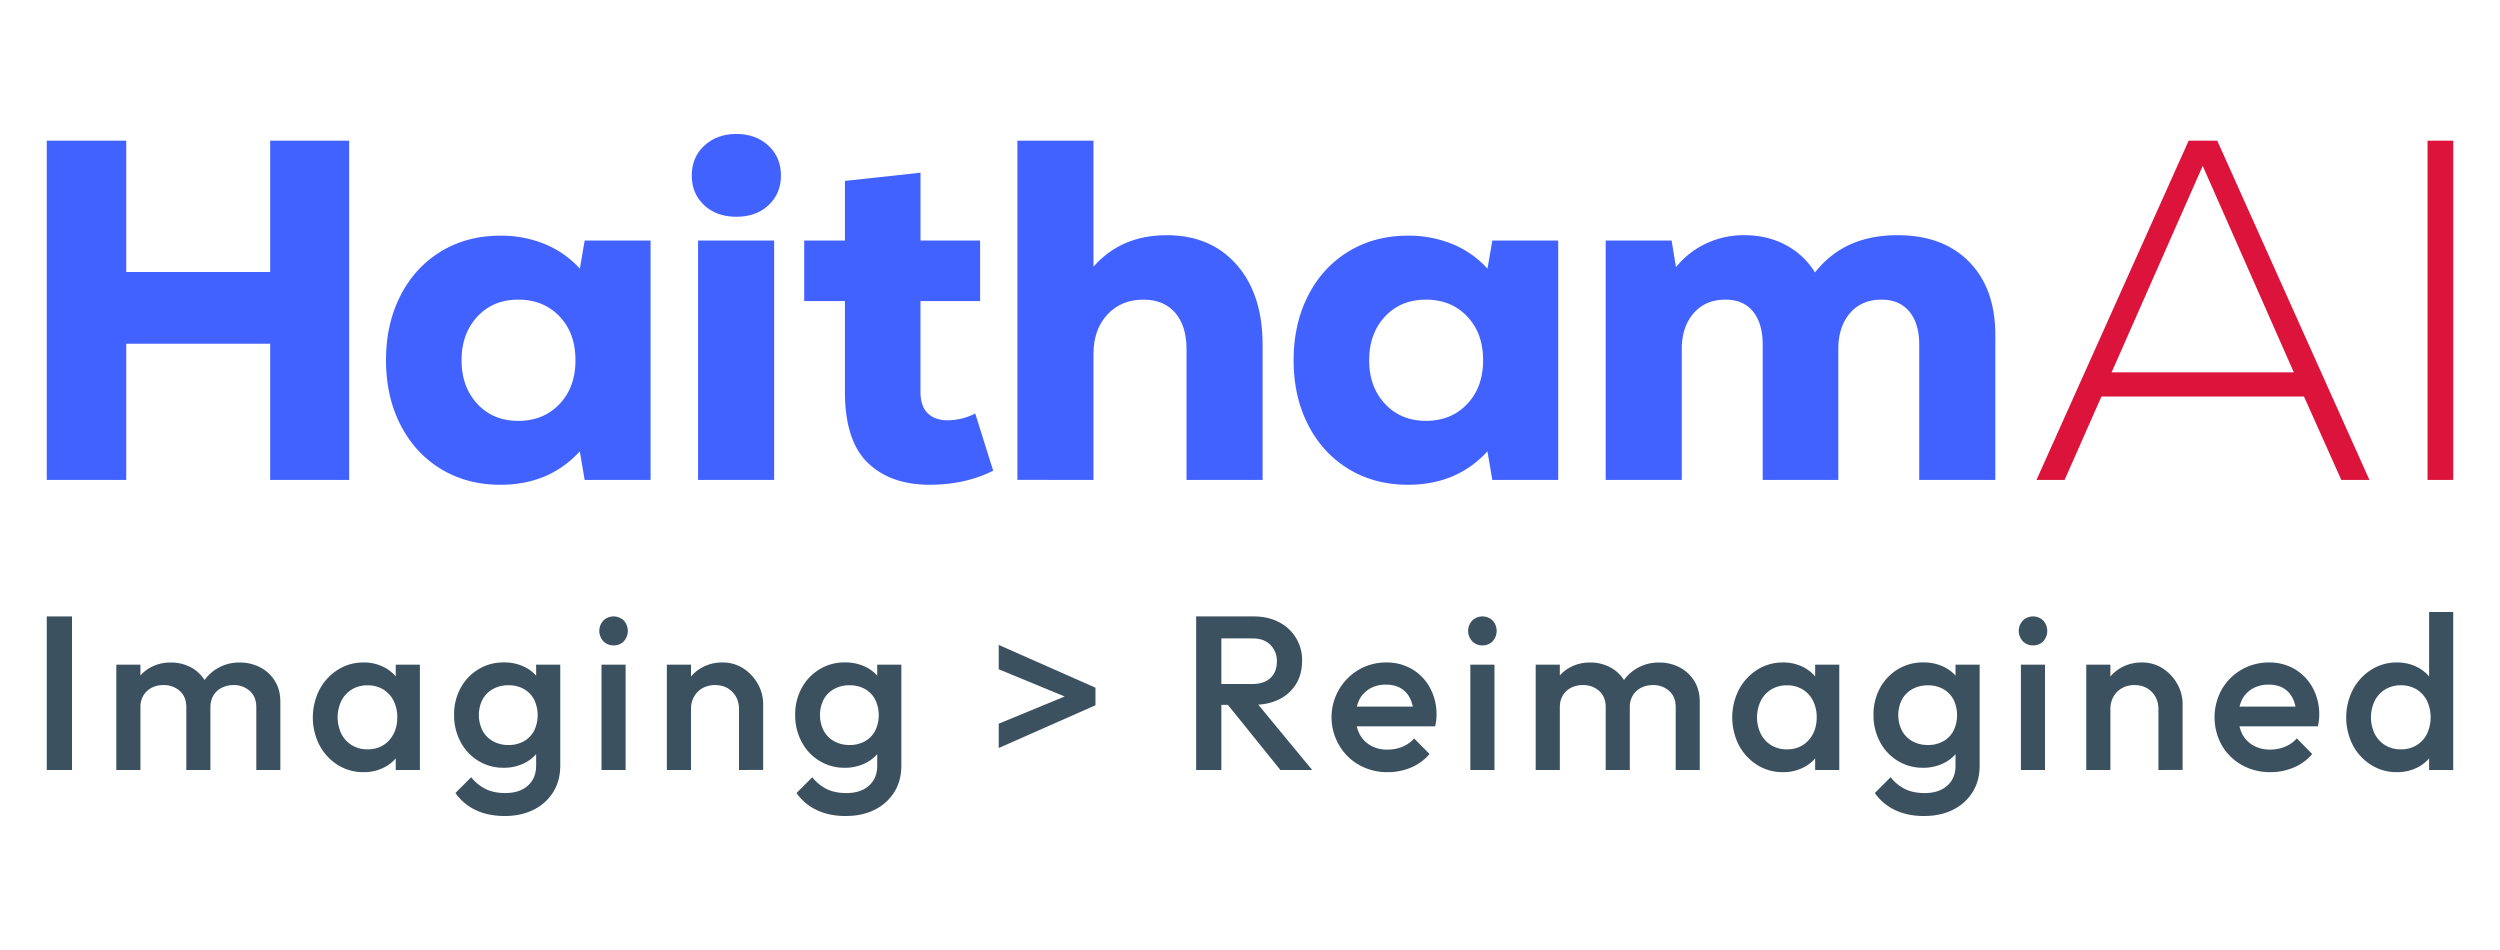
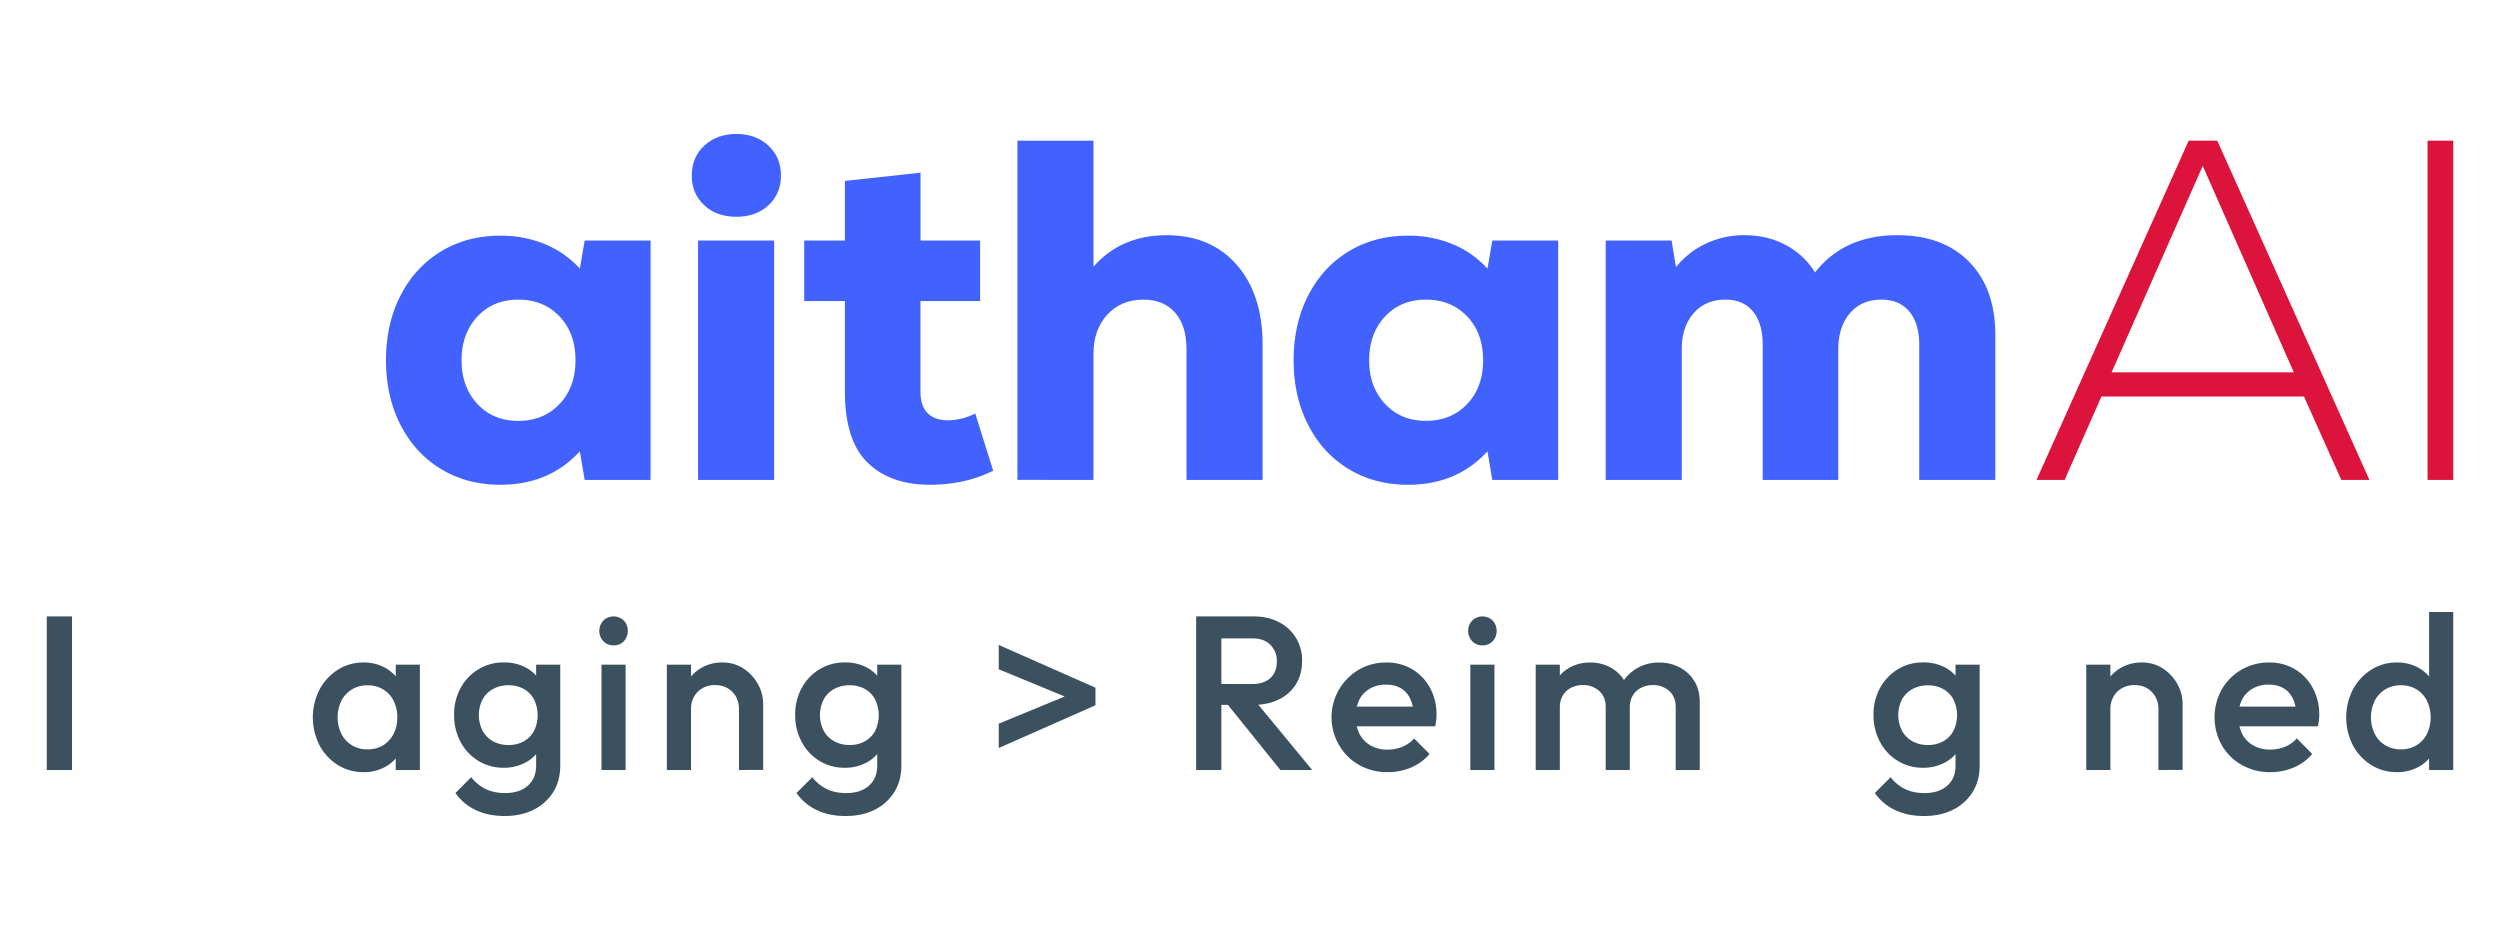
<svg xmlns="http://www.w3.org/2000/svg" id="Layer_1" data-name="Layer 1" viewBox="0 0 2500 950">
  <defs>
    <style>.cls-1{fill:#4162ff;}.cls-2{fill:#dc143c;}.cls-3{fill:#3c5160;}</style>
  </defs>
  <title>haithamai-logo</title>
-   <path class="cls-1" d="M270.16,140.69h79V479.91h-79V343.74H126.24V479.91H46.76V140.69h79.48V272H270.16Z" />
  <path class="cls-1" d="M650.57,240.52V479.91H584.66l-4.84-28.59q-30.52,33.44-79.48,33.44-33.43,0-59.36-15.75t-40.46-44.1Q386,396.56,386,360.22t14.54-64.7q14.53-28.35,40.46-44.1t59.36-15.75a115,115,0,0,1,44.59,8.48,97,97,0,0,1,34.89,24.48l4.84-28.11Zm-91.1,163.55q16-16.71,16-43.85t-16-43.86q-16-16.73-41.2-16.72t-40.94,17q-15.76,17-15.75,43.62t15.75,43.61q15.74,17,40.94,17T559.47,404.07Z" />
  <path class="cls-1" d="M704.11,205.14q-12.36-11.62-12.36-29.56,0-18.4,12.6-30t32-11.63q19.36,0,32,11.63t12.6,30q0,17.94-12.36,29.56t-32.22,11.63Q716.47,216.77,704.11,205.14Zm-6.06,35.38h76.09V479.91H698.05Z" />
  <path class="cls-1" d="M993.17,470.7q-28.11,14.06-63.48,14.06-39.26,0-62-22.05t-22.78-71V301.09h-40.7V240.52h40.7V180.91l75.6-8.23v67.84h59.61v60.57H920.48v90.62q0,14.55,7.27,21.57t19.87,7a61.1,61.1,0,0,0,27.62-6.79Z" />
  <path class="cls-1" d="M1236.68,264.75q25.92,29.56,25.93,80v135.2h-76.09V349.07q0-23.26-11.38-36.35t-31.75-13.08q-22.29,0-36.1,15t-13.81,39.26v126H1017.4V140.69h76.08v126q27.63-31.5,73.17-31.5Q1210.75,235.19,1236.68,264.75Z" />
  <path class="cls-1" d="M1558.21,240.52V479.91H1492.3l-4.84-28.59q-30.54,33.44-79.48,33.44-33.43,0-59.36-15.75t-40.46-44.1q-14.55-28.35-14.54-64.69t14.54-64.7q14.53-28.35,40.46-44.1T1408,235.67a115.09,115.09,0,0,1,44.59,8.48,97.14,97.14,0,0,1,34.89,24.48l4.84-28.11ZM1467.1,404.07q16-16.71,16-43.85t-16-43.86q-16-16.73-41.19-16.72t-41,17q-15.75,17-15.75,43.62T1385,403.83q15.75,17,41,17T1467.1,404.07Z" />
  <path class="cls-1" d="M1969.14,261.84q26.17,26.66,26.17,73.18V479.91h-76.08V344.71q0-21.31-9.94-33.2t-27.86-11.87q-19.87,0-31.5,13.57t-11.63,35.86V479.91h-75.6V344.71q0-21.31-9.69-33.2t-27.62-11.87q-19.87,0-31.74,13.57t-11.88,35.86V479.91h-76.08V240.52h65.91l4.36,26.65a84.69,84.69,0,0,1,30.29-23.74,89,89,0,0,1,38-8.24q23.25,0,41.67,9.93A75.36,75.36,0,0,1,1815,272.5q29.07-37.31,82.38-37.31Q1943,235.19,1969.14,261.84Z" />
  <path class="cls-2" d="M2341.3,479.91,2304,396.56H2101.43l-36.83,83.35h-28.11l152.17-339.22h28.59l152.16,339.22Zm-47.49-107.58-91.1-206.44L2111.6,372.33Z" />
  <path class="cls-2" d="M2427.55,479.91V140.69h25.69V479.91Z" />
  <path class="cls-3" d="M46.76,770V616.42H72V770Z" />
-   <path class="cls-3" d="M116.3,770V664.68h24.12V770Zm70,0V707.23q0-10.53-6.58-16.34a23.67,23.67,0,0,0-16.23-5.81,25.4,25.4,0,0,0-11.74,2.63,20.39,20.39,0,0,0-8.22,7.57,22.15,22.15,0,0,0-3.08,12L131,702q0-12.06,5.27-20.84a37.24,37.24,0,0,1,14.25-13.71,41.29,41.29,0,0,1,20.19-4.94,41.93,41.93,0,0,1,20.17,4.83,36.42,36.42,0,0,1,14.26,13.6q5.26,8.77,5.27,21.06v68Zm70,0V707.23q0-10.53-6.58-16.34a23.67,23.67,0,0,0-16.23-5.81,25.58,25.58,0,0,0-11.63,2.63,20.24,20.24,0,0,0-8.33,7.57,22.15,22.15,0,0,0-3.07,12L196.8,702a43.63,43.63,0,0,1,7-20.84,41.58,41.58,0,0,1,15.24-13.71,43.17,43.17,0,0,1,20.51-4.94,43.73,43.73,0,0,1,20.62,4.83,37.66,37.66,0,0,1,14.7,13.6q5.48,8.77,5.48,21.06v68Z" />
  <path class="cls-3" d="M363.5,772.16a47.4,47.4,0,0,1-25.77-7.24,51.79,51.79,0,0,1-18.21-19.63,61.35,61.35,0,0,1,0-55.72,52.63,52.63,0,0,1,18.21-19.74,46.9,46.9,0,0,1,25.77-7.35,43.46,43.46,0,0,1,21.39,5.16,39.39,39.39,0,0,1,14.81,14.15,38.42,38.42,0,0,1,5.48,20.4v30.27a39,39,0,0,1-5.38,20.4A38.37,38.37,0,0,1,385,767,44.19,44.19,0,0,1,363.5,772.16Zm3.95-22.81q13.38,0,21.61-9t8.22-23a35.88,35.88,0,0,0-3.73-16.67,27.76,27.76,0,0,0-10.42-11.3,29.67,29.67,0,0,0-15.68-4.05A29.25,29.25,0,0,0,352,689.35a28.43,28.43,0,0,0-10.53,11.3,38.1,38.1,0,0,0,0,33.34A28.37,28.37,0,0,0,352,745.29,29.17,29.17,0,0,0,367.45,749.35ZM395.75,770v-28.3L399.91,716l-4.16-25.45V664.68h24.13V770Z" />
  <path class="cls-3" d="M503.67,767.77a47.57,47.57,0,0,1-25.34-6.91,48.78,48.78,0,0,1-17.77-19,56.18,56.18,0,0,1-6.47-27,55,55,0,0,1,6.47-26.76,49.24,49.24,0,0,1,17.77-18.76,47.66,47.66,0,0,1,25.34-6.91,45.86,45.86,0,0,1,21.93,5,37,37,0,0,1,14.7,13.93,39.88,39.88,0,0,1,5.26,20.73v25.88a39.45,39.45,0,0,1-5.37,20.62,37.49,37.49,0,0,1-14.81,14A45.38,45.38,0,0,1,503.67,767.77ZM504.76,816q-16.67,0-29.17-6a51.42,51.42,0,0,1-20.18-17l15.79-15.8a42.4,42.4,0,0,0,14.48,11.85q8.11,3.94,19.52,4,14.27,0,22.59-7.35t8.34-20.07V739.7l4.17-23.26L536.13,693V664.68h24.13v100.9q0,15.13-7,26.43a48.15,48.15,0,0,1-19.52,17.66Q521.21,816,504.76,816ZM508.49,745a30.6,30.6,0,0,0,15.36-3.73,26,26,0,0,0,10.2-10.42,35.88,35.88,0,0,0,0-31.37A26,26,0,0,0,523.85,689a30.6,30.6,0,0,0-15.36-3.73A31.17,31.17,0,0,0,493,689a26.35,26.35,0,0,0-10.42,10.41,34.61,34.61,0,0,0,0,31.26A26.08,26.08,0,0,0,493,741.23,31.17,31.17,0,0,0,508.49,745Z" />
  <path class="cls-3" d="M613.56,645.37a13.61,13.61,0,0,1-10.2-4.16,15.12,15.12,0,0,1,0-20.62,14.69,14.69,0,0,1,20.51,0,15.43,15.43,0,0,1,0,20.62A13.54,13.54,0,0,1,613.56,645.37ZM601.49,770V664.68h24.13V770Z" />
  <path class="cls-3" d="M666.86,770V664.68H691V770ZM739,770V709.21q0-10.53-6.69-17.33t-17.22-6.8a25.16,25.16,0,0,0-12.51,3.07,22,22,0,0,0-8.55,8.55A25.16,25.16,0,0,0,691,709.21l-9.43-5.27a42.76,42.76,0,0,1,5.26-21.39,38.55,38.55,0,0,1,14.59-14.69,41.18,41.18,0,0,1,21-5.38,37.58,37.58,0,0,1,21,6,43.39,43.39,0,0,1,14.48,15.57,40.56,40.56,0,0,1,5.27,19.85v66Z" />
  <path class="cls-3" d="M844.75,767.77a47.53,47.53,0,0,1-25.33-6.91,48.7,48.7,0,0,1-17.77-19,56.07,56.07,0,0,1-6.47-27,54.84,54.84,0,0,1,6.47-26.76,49.17,49.17,0,0,1,17.77-18.76,47.62,47.62,0,0,1,25.33-6.91,45.87,45.87,0,0,1,21.94,5,37,37,0,0,1,14.69,13.93,39.88,39.88,0,0,1,5.27,20.73v25.88a39.37,39.37,0,0,1-5.38,20.62,37.47,37.47,0,0,1-14.8,14A45.39,45.39,0,0,1,844.75,767.77Zm1.1,48.26q-16.68,0-29.17-6a51.52,51.52,0,0,1-20.19-17l15.8-15.8a42.31,42.31,0,0,0,14.48,11.85q8.1,3.94,19.52,4,14.25,0,22.59-7.35t8.34-20.07V739.7l4.16-23.26L877.22,693V664.68h24.13v100.9q0,15.13-7,26.43a48.18,48.18,0,0,1-19.53,17.66Q862.31,816,845.85,816ZM849.58,745a30.54,30.54,0,0,0,15.35-3.73,25.84,25.84,0,0,0,10.2-10.42,35.79,35.79,0,0,0,0-31.37A25.87,25.87,0,0,0,864.93,689a30.54,30.54,0,0,0-15.35-3.73A31.21,31.21,0,0,0,834.11,689a26.48,26.48,0,0,0-10.42,10.41,34.7,34.7,0,0,0,0,31.26,26.21,26.21,0,0,0,10.42,10.53A31.21,31.21,0,0,0,849.58,745Z" />
  <path class="cls-3" d="M998.74,669.28V644.94l96.73,42.77v17.55L998.74,748V723.68l76.55-31.58v8.77Z" />
  <path class="cls-3" d="M1196.15,770V616.42h25.22V770Zm17.33-65.15V684h38.82q11.63,0,18.1-6t6.47-16.78a22.43,22.43,0,0,0-6.36-16.23q-6.36-6.59-18-6.58h-39V616.42h40.14q14.48,0,25.44,5.81a42.1,42.1,0,0,1,23,38.5q0,13.38-6,23.25a40.83,40.83,0,0,1-17,15.36q-11,5.48-25.44,5.48Zm66.9,65.15-53.74-66.69,23.47-8.55L1312.19,770Z" />
  <path class="cls-3" d="M1387.64,772.16a56.69,56.69,0,0,1-28.4-7.13,53,53,0,0,1-20-19.63,55.14,55.14,0,0,1,19.53-75.68,53.6,53.6,0,0,1,27.52-7.24,49.48,49.48,0,0,1,26,6.8,48.52,48.52,0,0,1,17.77,18.65,55.38,55.38,0,0,1,6.47,27,44.85,44.85,0,0,1-.33,5.37q-.33,2.75-1,6h-86.42V706.57h73.92l-9,7.9q-.43-9.65-3.73-16.23a23.5,23.5,0,0,0-9.32-10.09q-6-3.51-14.8-3.51a31.25,31.25,0,0,0-16,4,27,27,0,0,0-10.53,11.07,40.39,40.39,0,0,0,.22,34.33,27.92,27.92,0,0,0,11.19,11.52,33.47,33.47,0,0,0,16.67,4.06,38.88,38.88,0,0,0,15-2.86,31.19,31.19,0,0,0,11.73-8.33L1429.54,754a49.24,49.24,0,0,1-18.65,13.6A59.44,59.44,0,0,1,1387.64,772.16Z" />
  <path class="cls-3" d="M1482.4,645.37a13.61,13.61,0,0,1-10.2-4.16,15.12,15.12,0,0,1,0-20.62,14.69,14.69,0,0,1,20.51,0,15.43,15.43,0,0,1,0,20.62A13.54,13.54,0,0,1,1482.4,645.37ZM1470.34,770V664.68h24.12V770Z" />
  <path class="cls-3" d="M1535.7,770V664.68h24.13V770Zm70,0V707.23q0-10.53-6.58-16.34a23.65,23.65,0,0,0-16.23-5.81,25.35,25.35,0,0,0-11.73,2.63,20.48,20.48,0,0,0-8.23,7.57,22.15,22.15,0,0,0-3.07,12L1550.4,702q0-12.06,5.26-20.84a37.19,37.19,0,0,1,14.26-13.71,41.23,41.23,0,0,1,20.18-4.94,42,42,0,0,1,20.18,4.83,36.42,36.42,0,0,1,14.26,13.6q5.26,8.77,5.26,21.06v68Zm70,0V707.23q0-10.53-6.58-16.34a23.67,23.67,0,0,0-16.23-5.81,25.55,25.55,0,0,0-11.63,2.63,20.33,20.33,0,0,0-8.34,7.57,22.15,22.15,0,0,0-3.07,12L1616.2,702a43.63,43.63,0,0,1,7-20.84,41.61,41.61,0,0,1,15.25-13.71,43.14,43.14,0,0,1,20.51-4.94,43.76,43.76,0,0,1,20.62,4.83,37.57,37.57,0,0,1,14.69,13.6q5.49,8.77,5.49,21.06v68Z" />
-   <path class="cls-3" d="M1782.91,772.16a47.41,47.41,0,0,1-25.78-7.24,51.85,51.85,0,0,1-18.2-19.63,61.35,61.35,0,0,1,0-55.72,52.68,52.68,0,0,1,18.2-19.74,46.91,46.91,0,0,1,25.78-7.35,43.39,43.39,0,0,1,21.38,5.16,39.32,39.32,0,0,1,14.81,14.15,38.43,38.43,0,0,1,5.49,20.4v30.27a39,39,0,0,1-5.38,20.4A38.33,38.33,0,0,1,1804.4,767,44.12,44.12,0,0,1,1782.91,772.16Zm3.95-22.81q13.37,0,21.6-9t8.23-23a36,36,0,0,0-3.73-16.67,27.83,27.83,0,0,0-10.42-11.3,29.69,29.69,0,0,0-15.68-4.05,29.29,29.29,0,0,0-15.47,4.05,28.57,28.57,0,0,0-10.53,11.3,38.1,38.1,0,0,0,0,33.34,28.51,28.51,0,0,0,10.53,11.3A29.2,29.2,0,0,0,1786.86,749.35ZM1815.15,770v-28.3l4.17-25.66-4.17-25.45V664.68h24.13V770Z" />
  <path class="cls-3" d="M1923.07,767.77a47.51,47.51,0,0,1-25.33-6.91,48.7,48.7,0,0,1-17.77-19,56.07,56.07,0,0,1-6.47-27,54.84,54.84,0,0,1,6.47-26.76,49.17,49.17,0,0,1,17.77-18.76,47.6,47.6,0,0,1,25.33-6.91,45.87,45.87,0,0,1,21.94,5,37,37,0,0,1,14.69,13.93,39.88,39.88,0,0,1,5.27,20.73v25.88a39.46,39.46,0,0,1-5.38,20.62,37.47,37.47,0,0,1-14.8,14A45.39,45.39,0,0,1,1923.07,767.77Zm1.1,48.26q-16.68,0-29.18-6a51.56,51.56,0,0,1-20.18-17l15.8-15.8a42.37,42.37,0,0,0,14.47,11.85q8.12,3.94,19.53,4,14.25,0,22.59-7.35t8.33-20.07V739.7l4.17-23.26L1955.53,693V664.68h24.13v100.9q0,15.13-7,26.43a48.09,48.09,0,0,1-19.52,17.66Q1940.63,816,1924.17,816ZM1927.9,745a30.59,30.59,0,0,0,15.35-3.73,25.84,25.84,0,0,0,10.2-10.42,35.79,35.79,0,0,0,0-31.37,25.87,25.87,0,0,0-10.2-10.41,30.59,30.59,0,0,0-15.35-3.73,31.21,31.21,0,0,0-15.47,3.73A26.48,26.48,0,0,0,1902,699.44a34.61,34.61,0,0,0,0,31.26,26.21,26.21,0,0,0,10.42,10.53A31.21,31.21,0,0,0,1927.9,745Z" />
-   <path class="cls-3" d="M2033,645.37a13.65,13.65,0,0,1-10.2-4.16,15.15,15.15,0,0,1,0-20.62,14.69,14.69,0,0,1,20.51,0,15.43,15.43,0,0,1,0,20.62A13.54,13.54,0,0,1,2033,645.37ZM2020.9,770V664.68H2045V770Z" />
  <path class="cls-3" d="M2086.26,770V664.68h24.13V770Zm72.17,0V709.21q0-10.53-6.69-17.33t-17.22-6.8a25.09,25.09,0,0,0-12.5,3.07,21.92,21.92,0,0,0-8.56,8.55,25.16,25.16,0,0,0-3.07,12.51l-9.43-5.27a42.77,42.77,0,0,1,5.27-21.39,38.52,38.52,0,0,1,14.58-14.69,41.23,41.23,0,0,1,21-5.38,37.59,37.59,0,0,1,21.06,6,43.48,43.48,0,0,1,14.48,15.57,40.54,40.54,0,0,1,5.26,19.85v66Z" />
  <path class="cls-3" d="M2270.3,772.16a56.75,56.75,0,0,1-28.41-7.13,53,53,0,0,1-20-19.63,57.48,57.48,0,0,1-.11-56A53.88,53.88,0,0,1,2269,662.48a49.48,49.48,0,0,1,26,6.8,48.42,48.42,0,0,1,17.76,18.65,55.27,55.27,0,0,1,6.48,27,44.85,44.85,0,0,1-.33,5.37q-.33,2.75-1,6h-86.43V706.57h73.93l-9,7.9q-.43-9.65-3.73-16.23a23.5,23.5,0,0,0-9.32-10.09q-6-3.51-14.81-3.51a31.24,31.24,0,0,0-16,4A27,27,0,0,0,2242,699.66a40.39,40.39,0,0,0,.22,34.33,27.86,27.86,0,0,0,11.19,11.52,33.47,33.47,0,0,0,16.67,4.06,38.88,38.88,0,0,0,15-2.86,31.19,31.19,0,0,0,11.73-8.33L2312.2,754a49.24,49.24,0,0,1-18.65,13.6A59.44,59.44,0,0,1,2270.3,772.16Z" />
  <path class="cls-3" d="M2396.86,772.16a47.4,47.4,0,0,1-25.77-7.24,51.69,51.69,0,0,1-18.2-19.63,61.35,61.35,0,0,1,0-55.72,52.52,52.52,0,0,1,18.2-19.74,46.9,46.9,0,0,1,25.77-7.35,43.43,43.43,0,0,1,21.39,5.16,39.32,39.32,0,0,1,14.81,14.15,38.42,38.42,0,0,1,5.48,20.4v30.27a39,39,0,0,1-5.37,20.4A38.4,38.4,0,0,1,2418.36,767,44.16,44.16,0,0,1,2396.86,772.16Zm3.95-22.81a29.64,29.64,0,0,0,15.69-4.06,27.77,27.77,0,0,0,10.42-11.3,39.21,39.21,0,0,0,0-33.34,27.83,27.83,0,0,0-10.42-11.3A29.31,29.31,0,0,0,2401,685.3a29.69,29.69,0,0,0-15.68,4.05,28.57,28.57,0,0,0-10.53,11.3,38.1,38.1,0,0,0,0,33.34,28.51,28.51,0,0,0,10.53,11.3A29.17,29.17,0,0,0,2400.81,749.35ZM2453.24,770h-24.13v-28.3l4.17-25.66-4.17-25.45V612h24.13Z" />
</svg>